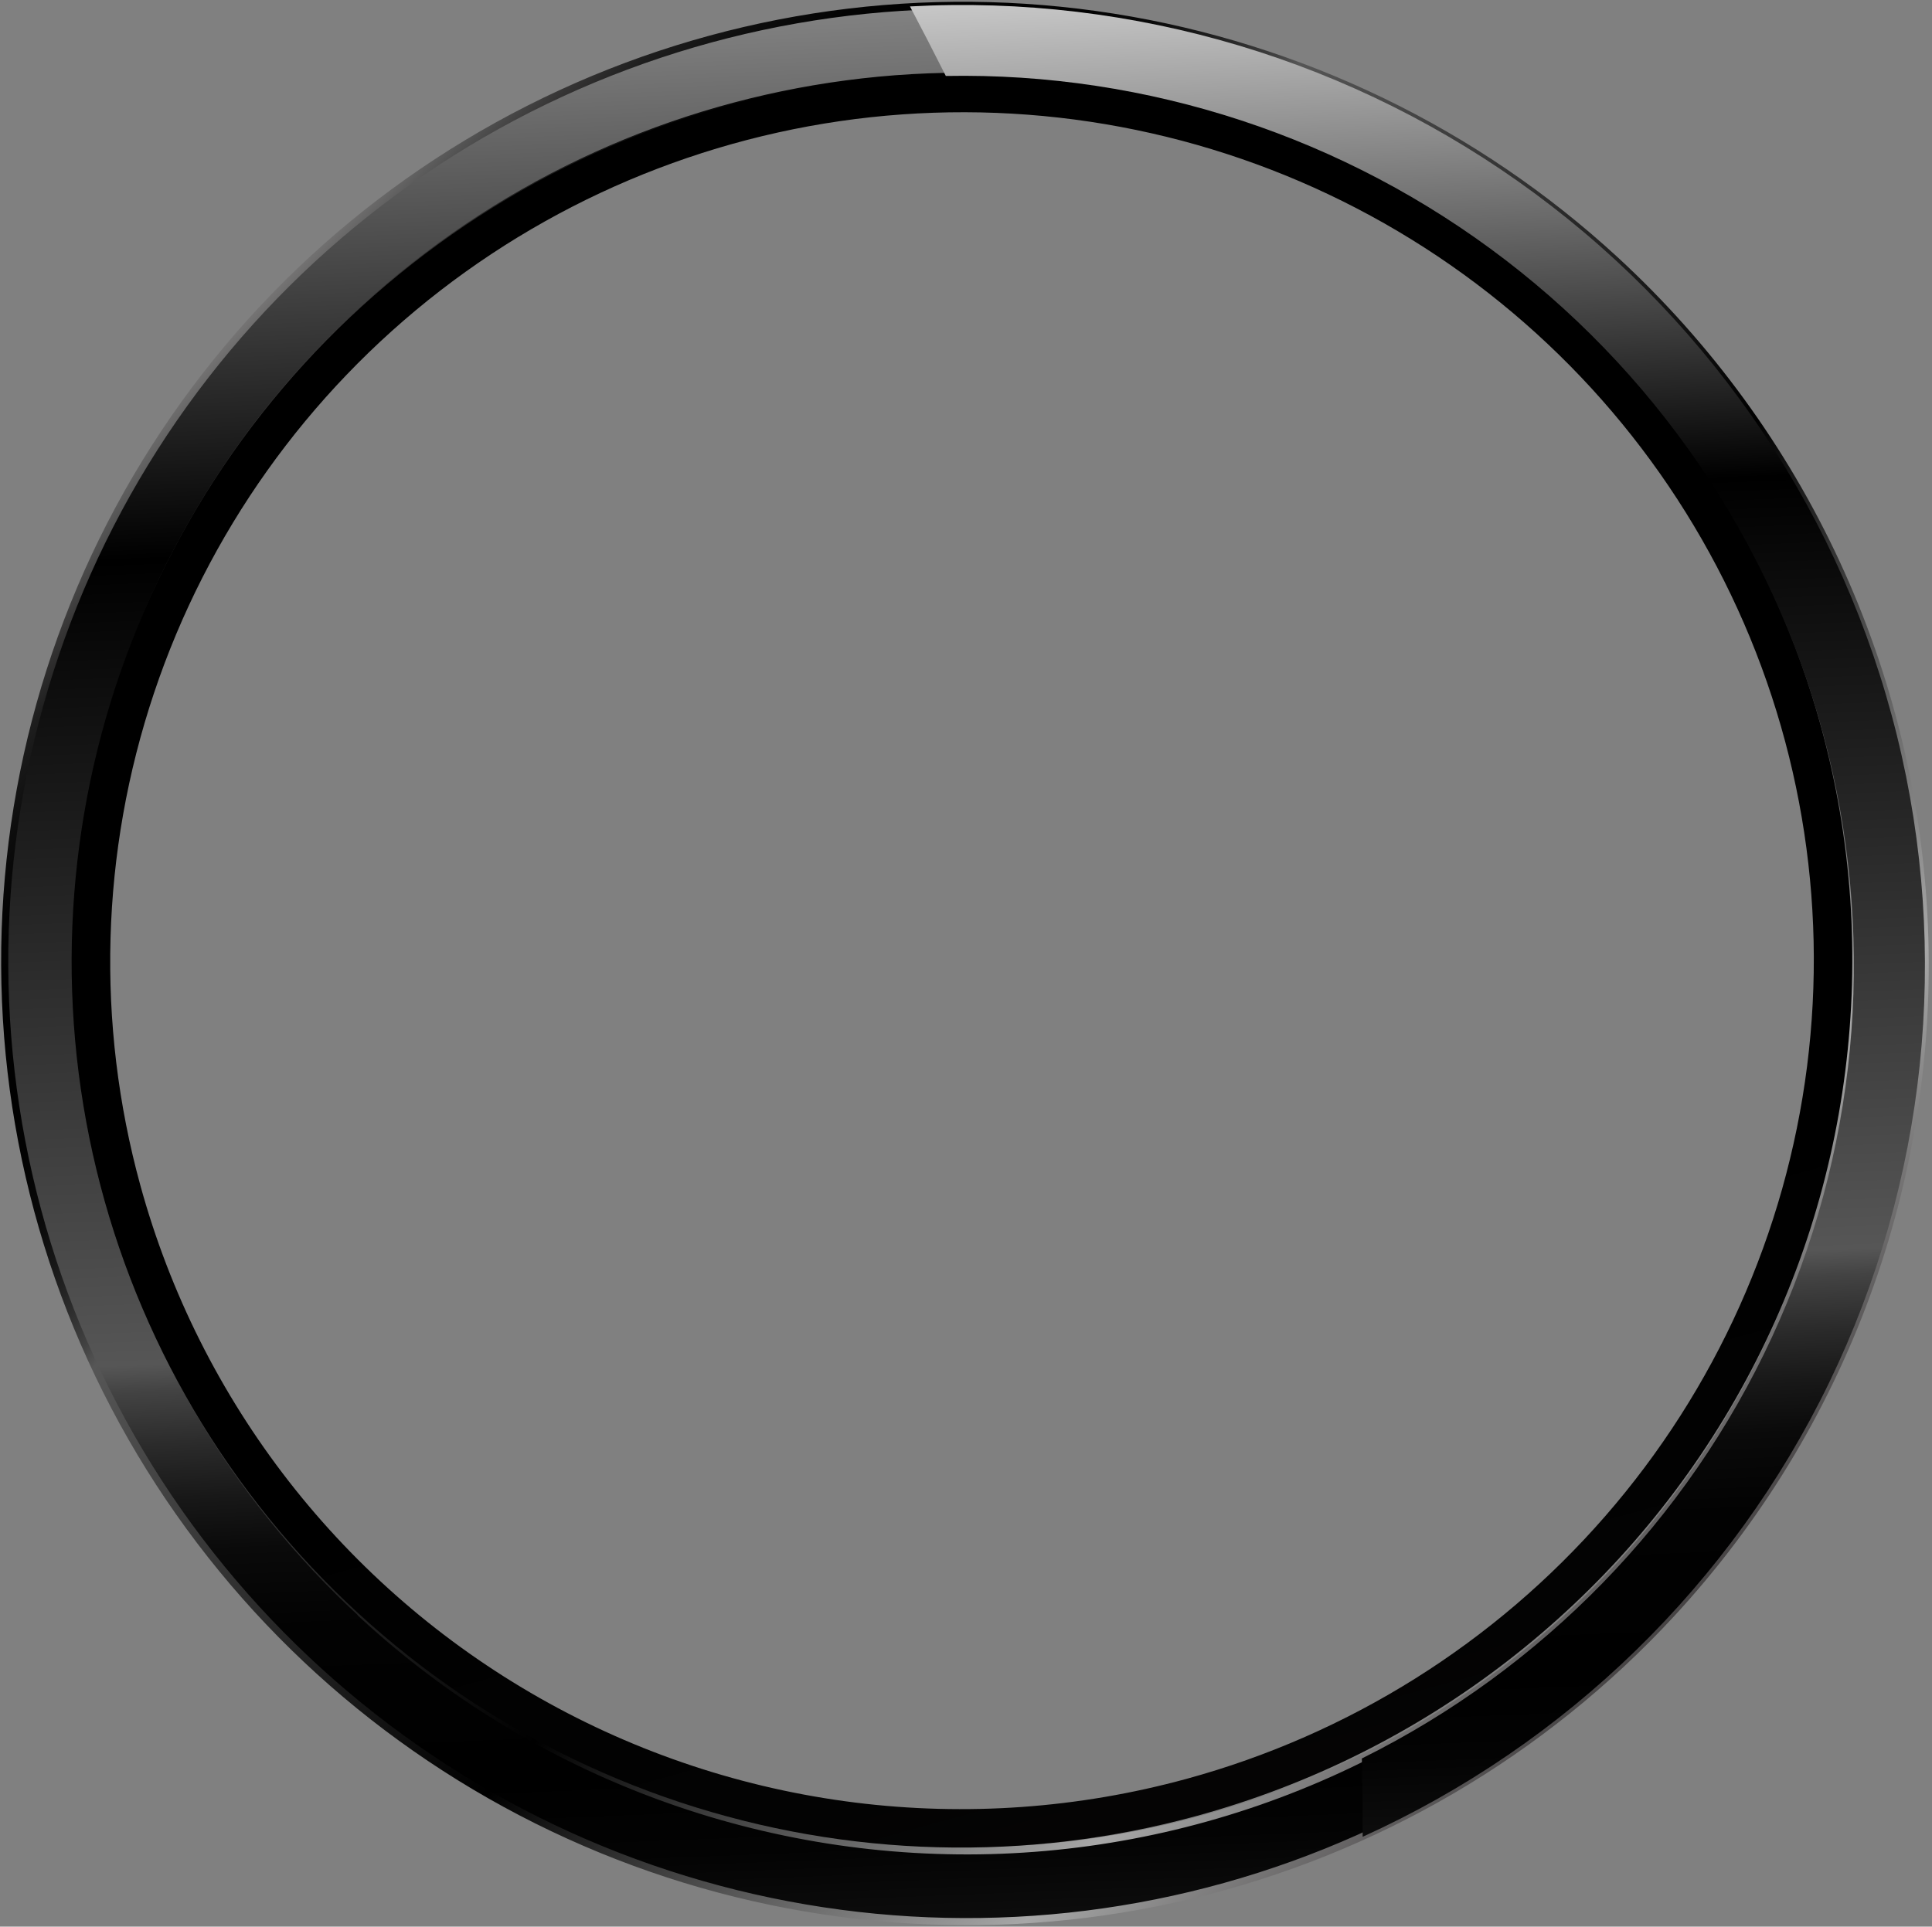
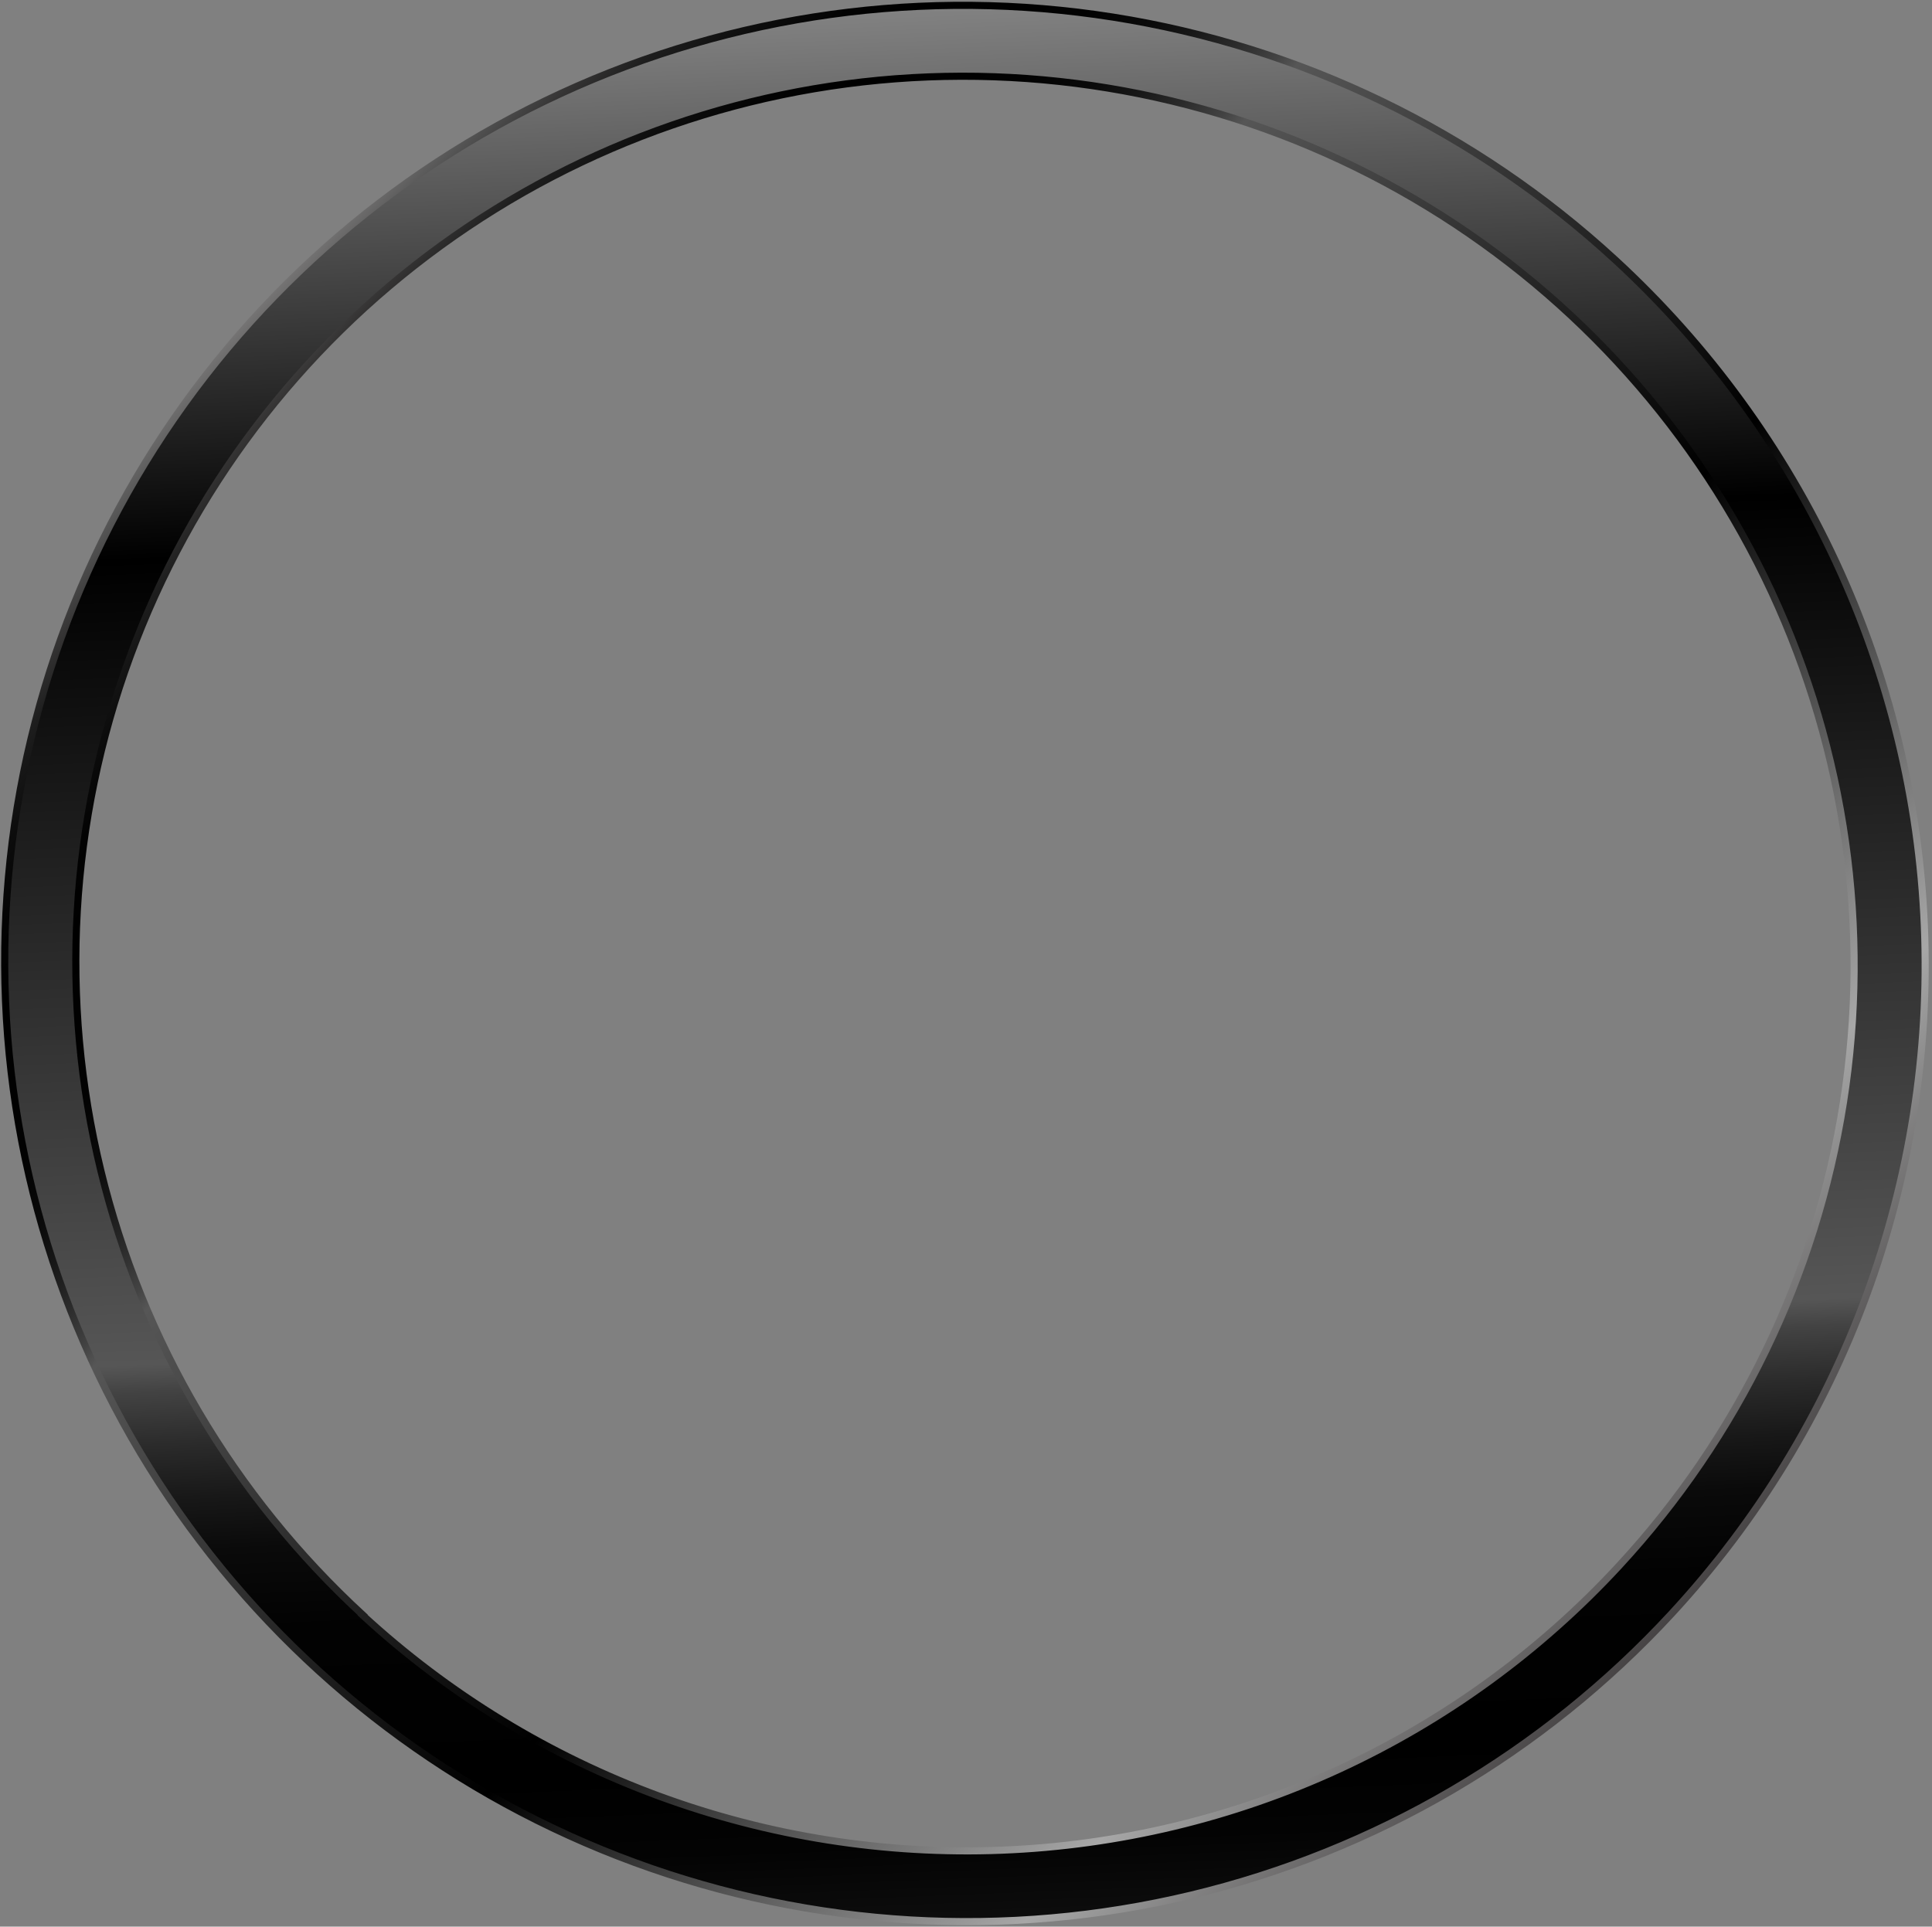
<svg xmlns="http://www.w3.org/2000/svg" width="386" height="385" viewBox="0 0 386 385" fill="none">
  <rect x="0" y="0" width="386" height="385" fill="#808080" stroke="none" />
  <path d="M322.715 51.928C294.797 26.224 259.885 9.344 222.396 3.421C184.906 -2.501 146.522 2.8 112.097 18.656C77.673 34.511 48.754 60.208 28.997 92.498C9.24 124.787 -0.466 162.218 1.104 200.057C2.675 237.897 15.453 274.445 37.821 305.08C60.19 335.716 91.144 359.063 126.771 372.168C162.398 385.274 201.097 387.55 237.973 378.708C274.85 369.866 308.249 350.304 333.946 322.495C368.404 285.205 386.579 235.749 384.473 185.008C382.367 134.267 360.152 86.397 322.715 51.928ZM72.489 322.72C46.637 298.918 28.422 268.015 20.147 233.918C11.872 199.822 13.909 164.063 26 131.165C38.091 98.266 59.693 69.705 88.075 49.093C116.456 28.482 150.342 16.745 185.448 15.368C220.553 13.992 255.301 23.036 285.298 41.357C315.294 59.679 339.192 86.455 353.968 118.3C368.745 150.145 373.736 185.628 368.312 220.262C362.888 254.896 347.292 287.125 323.496 312.874C307.699 329.979 288.674 343.803 267.508 353.558C246.341 363.312 223.448 368.805 200.135 369.723C176.822 370.641 153.547 366.966 131.639 358.908C109.731 350.849 89.619 338.566 72.453 322.759L72.489 322.72Z" fill="url(#paint0_linear_401_148)" stroke="url(#paint1_linear_401_148)" stroke-width="1.42" stroke-miterlimit="10" />
-   <path d="M363.787 145.065C354.511 111.265 335.38 80.977 308.812 58.03C282.245 35.083 249.435 20.507 214.531 16.147C179.626 11.786 144.196 17.836 112.72 33.532C81.245 49.228 55.137 73.864 37.698 104.326C20.26 134.788 12.274 169.706 14.751 204.667C17.228 239.627 30.056 273.058 51.613 300.733C73.171 328.408 102.489 349.084 135.86 360.145C169.232 371.207 205.158 372.158 239.096 362.877C284.605 350.433 323.309 320.494 346.693 279.646C370.077 238.798 376.226 190.388 363.787 145.065ZM28.042 236.873C19.165 204.537 20.116 170.294 30.775 138.473C41.433 106.653 61.321 78.685 87.921 58.106C114.522 37.528 146.642 25.263 180.219 22.863C213.796 20.463 247.322 28.036 276.556 44.623C305.791 61.211 329.422 86.068 344.46 116.052C359.498 146.035 365.268 179.798 361.041 213.071C356.813 246.344 342.778 277.633 320.71 302.979C298.642 328.326 269.533 346.593 237.063 355.469C215.506 361.364 192.999 362.973 170.829 360.203C148.658 357.433 127.257 350.339 107.847 339.327C88.438 328.314 71.4 313.598 57.707 296.019C44.014 278.44 33.934 258.342 28.042 236.873Z" fill="url(#paint2_linear_401_148)" />
-   <path style="mix-blend-mode:overlay" d="M188.966 15.178C229.319 14.419 268.754 27.389 300.785 51.955C332.816 76.52 355.536 111.219 365.21 150.344C374.883 189.469 370.933 230.691 354.01 267.231C337.087 303.77 308.197 333.452 272.093 351.394C272.199 356.617 272.252 361.834 272.252 367.046C312.984 348.588 345.946 316.492 365.438 276.309C384.929 236.126 389.725 190.382 378.994 146.99C368.264 103.597 342.683 65.285 306.676 38.679C270.668 12.073 226.499 -1.154 181.806 1.286C184.239 5.887 186.626 10.518 188.966 15.178Z" fill="url(#paint3_linear_401_148)" />
  <defs>
    <linearGradient id="paint0_linear_401_148" x1="180.512" y1="-103.225" x2="201.535" y2="432.128" gradientUnits="userSpaceOnUse">
      <stop stop-color="#464344" />
      <stop offset="0.11" stop-color="#939393" />
      <stop offset="0.14" stop-color="#A7A7A7" />
      <stop offset="0.39" />
      <stop offset="0.69" stop-color="#565656" />
      <stop offset="0.7" stop-color="#434343" />
      <stop offset="0.72" stop-color="#2B2B2B" />
      <stop offset="0.74" stop-color="#181818" />
      <stop offset="0.76" stop-color="#0A0A0A" />
      <stop offset="0.79" stop-color="#020202" />
      <stop offset="0.85" />
      <stop offset="0.88" stop-color="#030303" />
      <stop offset="0.91" stop-color="#0D0D0D" />
      <stop offset="0.94" stop-color="#1E1E1E" />
      <stop offset="0.96" stop-color="#363535" />
      <stop offset="0.98" stop-color="#545454" />
      <stop offset="1" stop-color="#757474" />
    </linearGradient>
    <linearGradient id="paint1_linear_401_148" x1="51.078" y1="62.06" x2="334.026" y2="323.519" gradientUnits="userSpaceOnUse">
      <stop stop-color="#757474" />
      <stop offset="0.02" stop-color="#545454" />
      <stop offset="0.04" stop-color="#363535" />
      <stop offset="0.06" stop-color="#1E1E1E" />
      <stop offset="0.09" stop-color="#0D0D0D" />
      <stop offset="0.12" stop-color="#030303" />
      <stop offset="0.15" />
      <stop offset="0.21" stop-color="#020202" />
      <stop offset="0.24" stop-color="#0A0A0A" />
      <stop offset="0.26" stop-color="#181818" />
      <stop offset="0.28" stop-color="#2B2B2B" />
      <stop offset="0.3" stop-color="#434343" />
      <stop offset="0.31" stop-color="#565656" />
      <stop offset="0.61" />
      <stop offset="0.86" stop-color="#A7A7A7" />
      <stop offset="0.89" stop-color="#939393" />
      <stop offset="1" stop-color="#464344" />
    </linearGradient>
    <linearGradient id="paint2_linear_401_148" x1="145.306" y1="21.092" x2="238.789" y2="362.961" gradientUnits="userSpaceOnUse">
      <stop offset="0.01" />
      <stop offset="0.7" />
      <stop offset="0.94" stop-color="#030303" />
      <stop offset="0.99" stop-color="#050404" />
    </linearGradient>
    <linearGradient id="paint3_linear_401_148" x1="275.017" y1="-103.259" x2="295.35" y2="412.696" gradientUnits="userSpaceOnUse">
      <stop stop-color="#464344" />
      <stop offset="0.06" stop-color="#959394" />
      <stop offset="0.14" stop-color="white" />
      <stop offset="0.39" />
      <stop offset="0.69" stop-color="#565656" />
      <stop offset="0.7" stop-color="#434343" />
      <stop offset="0.72" stop-color="#2B2B2B" />
      <stop offset="0.74" stop-color="#181818" />
      <stop offset="0.76" stop-color="#0A0A0A" />
      <stop offset="0.79" stop-color="#020202" />
      <stop offset="0.85" />
      <stop offset="0.88" stop-color="#030303" />
      <stop offset="0.91" stop-color="#0D0D0D" />
      <stop offset="0.94" stop-color="#1E1E1E" />
      <stop offset="0.96" stop-color="#363535" />
      <stop offset="0.98" stop-color="#545454" />
      <stop offset="1" stop-color="#757474" />
    </linearGradient>
  </defs>
</svg>